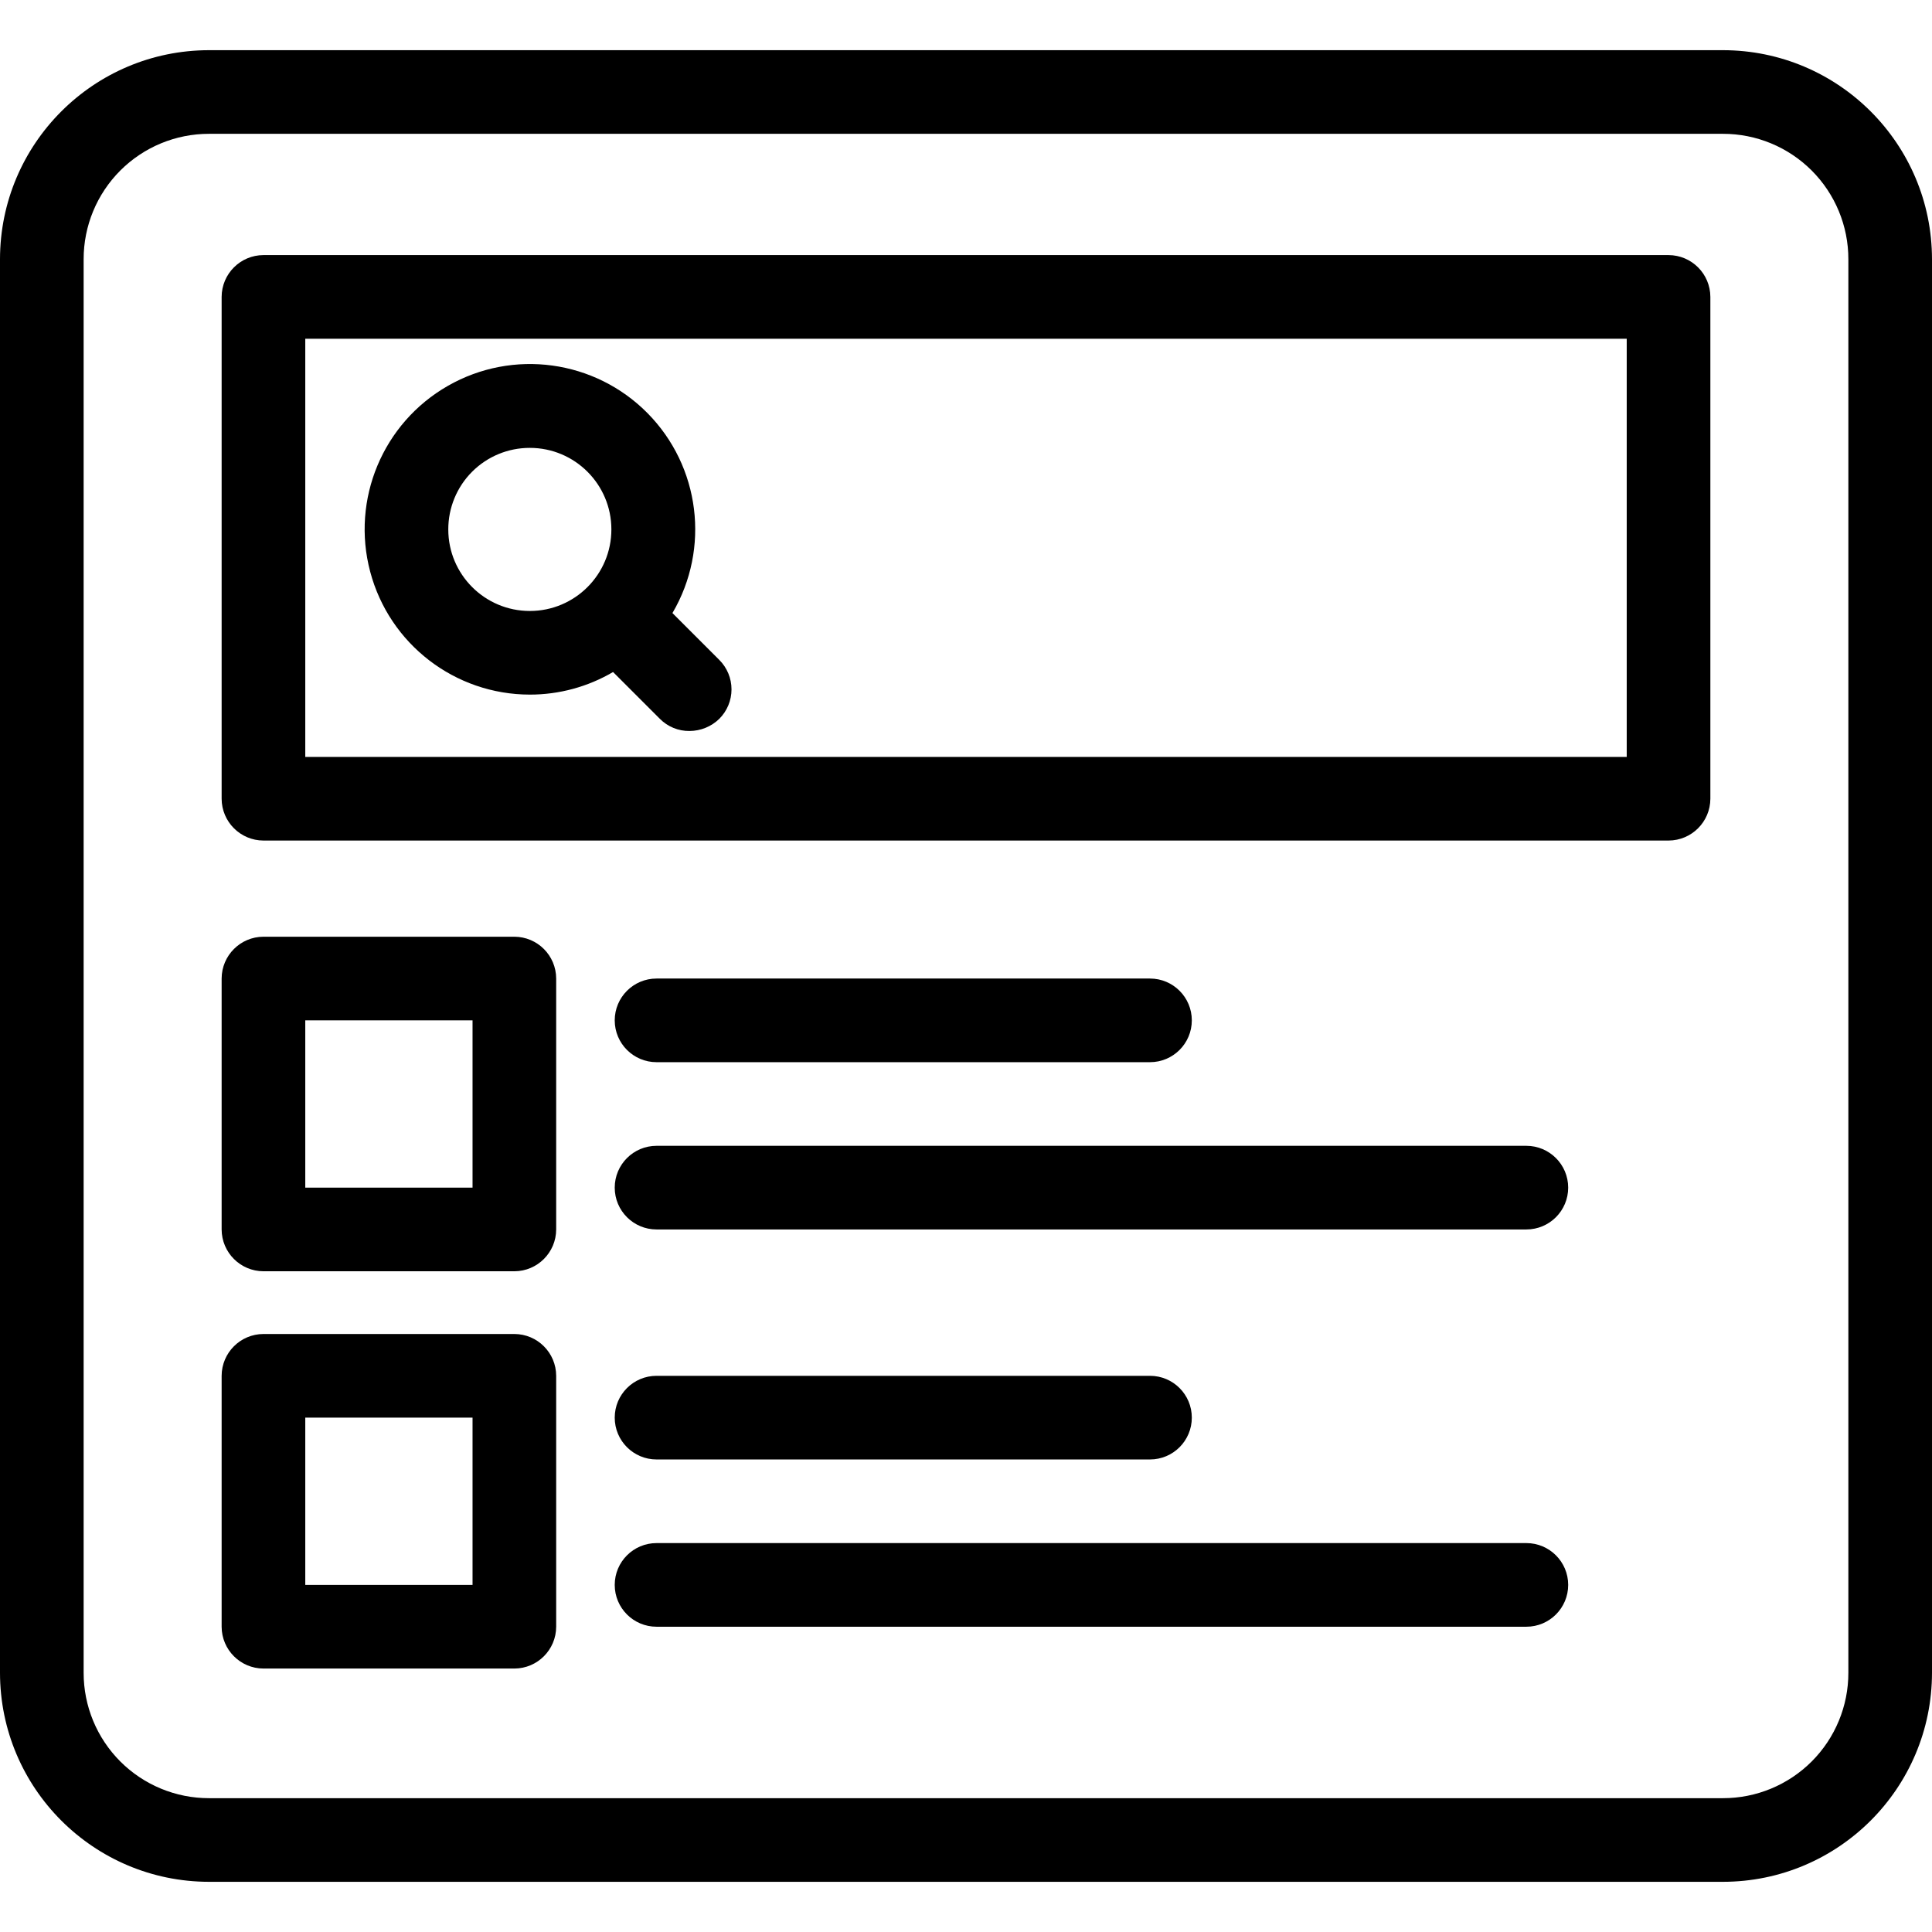
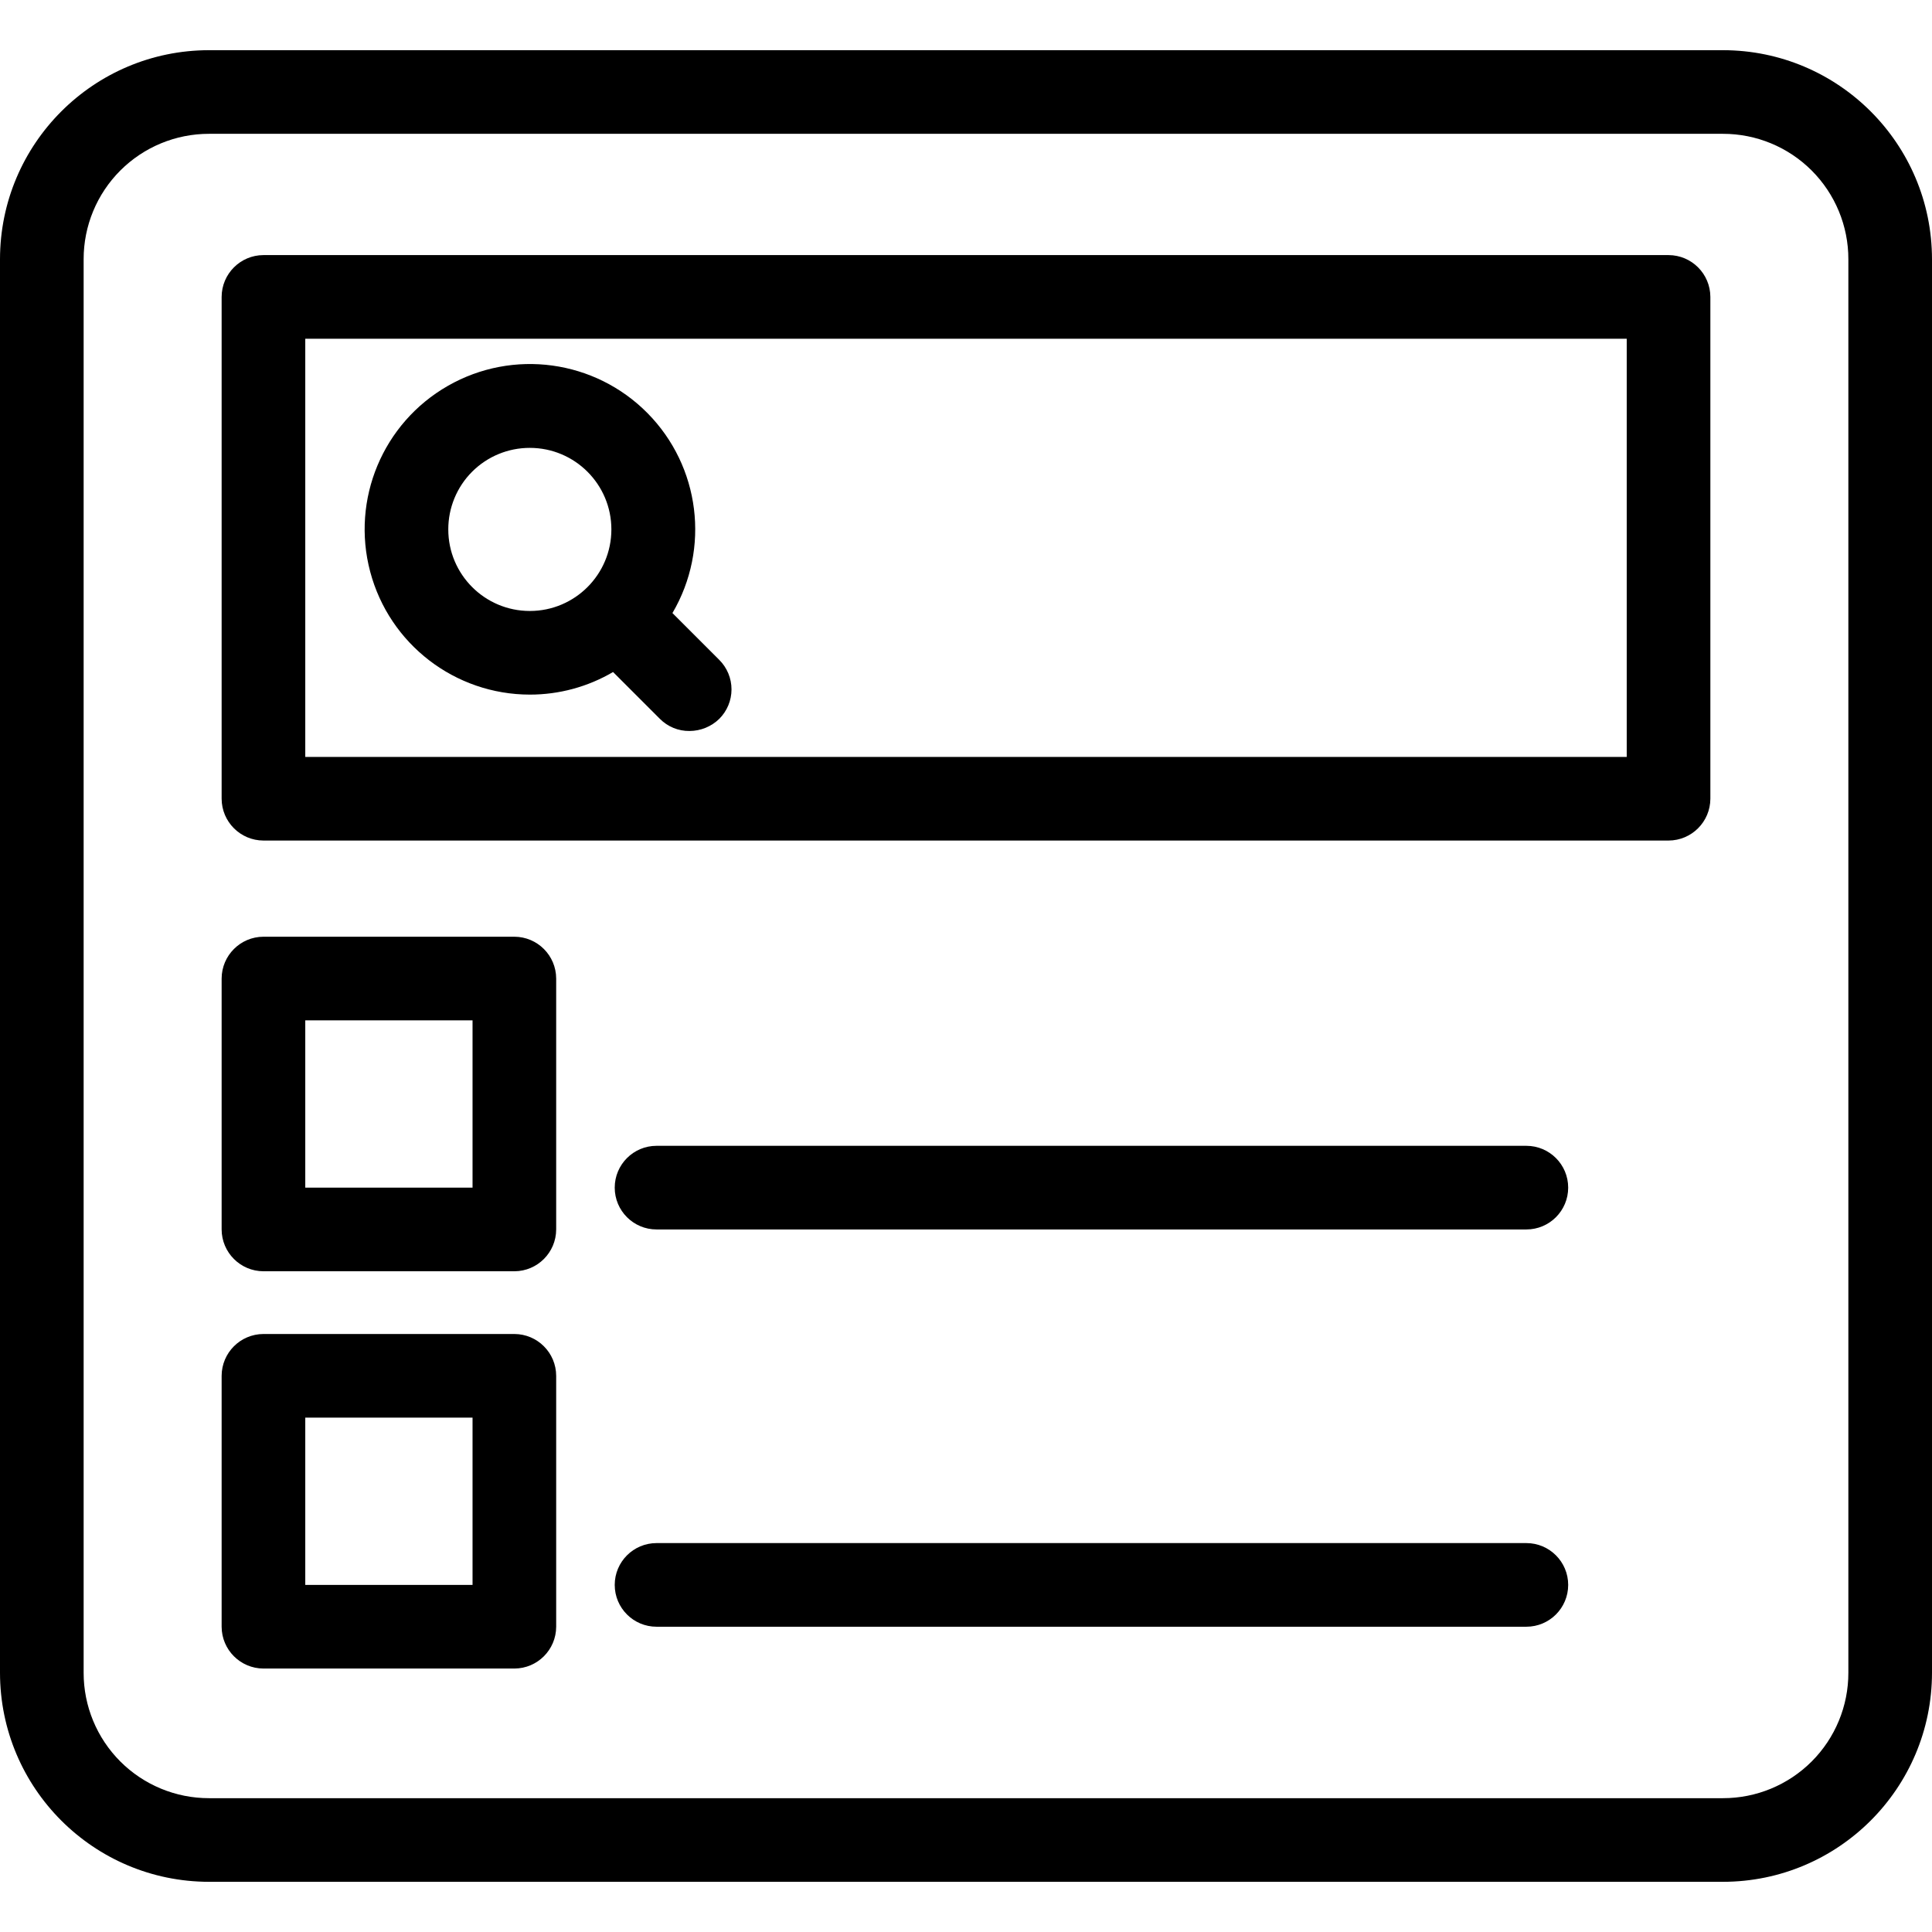
<svg xmlns="http://www.w3.org/2000/svg" height="462pt" viewBox="0 -12 462 462" width="462pt">
  <path d="m462 50c-.012-27.609-22.391-49.988-50-50h-362c-27.609.012-49.988 22.391-50 50v338c.012 27.609 22.391 49.988 50 50h362c27.609-.012 49.988-22.391 50-50zm-20 338c.012 7.961-3.148 15.598-8.773 21.227-5.629 5.625-13.266 8.785-21.227 8.773h-362c-7.961.012-15.598-3.148-21.227-8.773-5.625-5.629-8.785-13.266-8.773-21.227v-338c-.012-7.961 3.148-15.598 8.773-21.227 5.629-5.625 13.266-8.785 21.227-8.773h362c7.961-.012 15.598 3.148 21.227 8.773 5.625 5.629 8.785 13.266 8.773 21.227zm0 0" />
  <path d="m126.699 154.102c6.996.004 13.867-1.859 19.902-5.402l11.199 11.199c1.875 1.891 4.438 2.938 7.098 2.902 2.656-.012 5.199-1.051 7.102-2.902 1.871-1.867 2.926-4.402 2.926-7.047 0-2.648-1.055-5.184-2.926-7.051l-11.199-11.199c9.074-15.445 6.629-35.066-5.965-47.809-12.594-12.742-32.18-15.422-47.73-6.527-15.555 8.895-23.18 27.133-18.582 44.449 4.594 17.316 20.262 29.375 38.176 29.387zm0-59c10.77 0 19.5 8.73 19.5 19.5 0 10.77-8.73 19.5-19.5 19.5s-19.5-8.73-19.5-19.5c-.008-5.176 2.043-10.141 5.699-13.801 3.66-3.66 8.625-5.711 13.801-5.699zm0 0" />
  <path d="m409 59c-.016-5.516-4.484-9.984-10-10h-336c-5.516.016-9.984 4.484-10 10v120c.016 5.516 4.484 9.984 10 10h336c5.516-.016 9.984-4.484 10-10zm-20 110h-316v-100h316zm0 0" />
  <path d="m133 222c-.016-5.516-4.484-9.984-10-10h-60c-5.516.016-9.984 4.484-10 10v60c.016 5.516 4.484 9.984 10 10h60c5.516-.016 9.984-4.484 10-10zm-20 50h-40v-40h40zm0 0" />
-   <path d="m157 242h118c5.523 0 10-4.477 10-10s-4.477-10-10-10h-118c-5.523 0-10 4.477-10 10s4.477 10 10 10zm0 0" />
  <path d="m365 262h-208c-5.523 0-10 4.477-10 10s4.477 10 10 10h208c5.523 0 10-4.477 10-10s-4.477-10-10-10zm0 0" />
  <path d="m133 317c-.016-5.516-4.484-9.984-10-10h-60c-5.516.016-9.984 4.484-10 10v60c.016 5.516 4.484 9.984 10 10h60c5.516-.016 9.984-4.484 10-10zm-20 50h-40v-40h40zm0 0" />
-   <path d="m157 337h118c5.523 0 10-4.477 10-10s-4.477-10-10-10h-118c-5.523 0-10 4.477-10 10s4.477 10 10 10zm0 0" />
  <path d="m365 357h-208c-5.523 0-10 4.477-10 10s4.477 10 10 10h208c5.523 0 10-4.477 10-10s-4.477-10-10-10zm0 0" />
</svg>